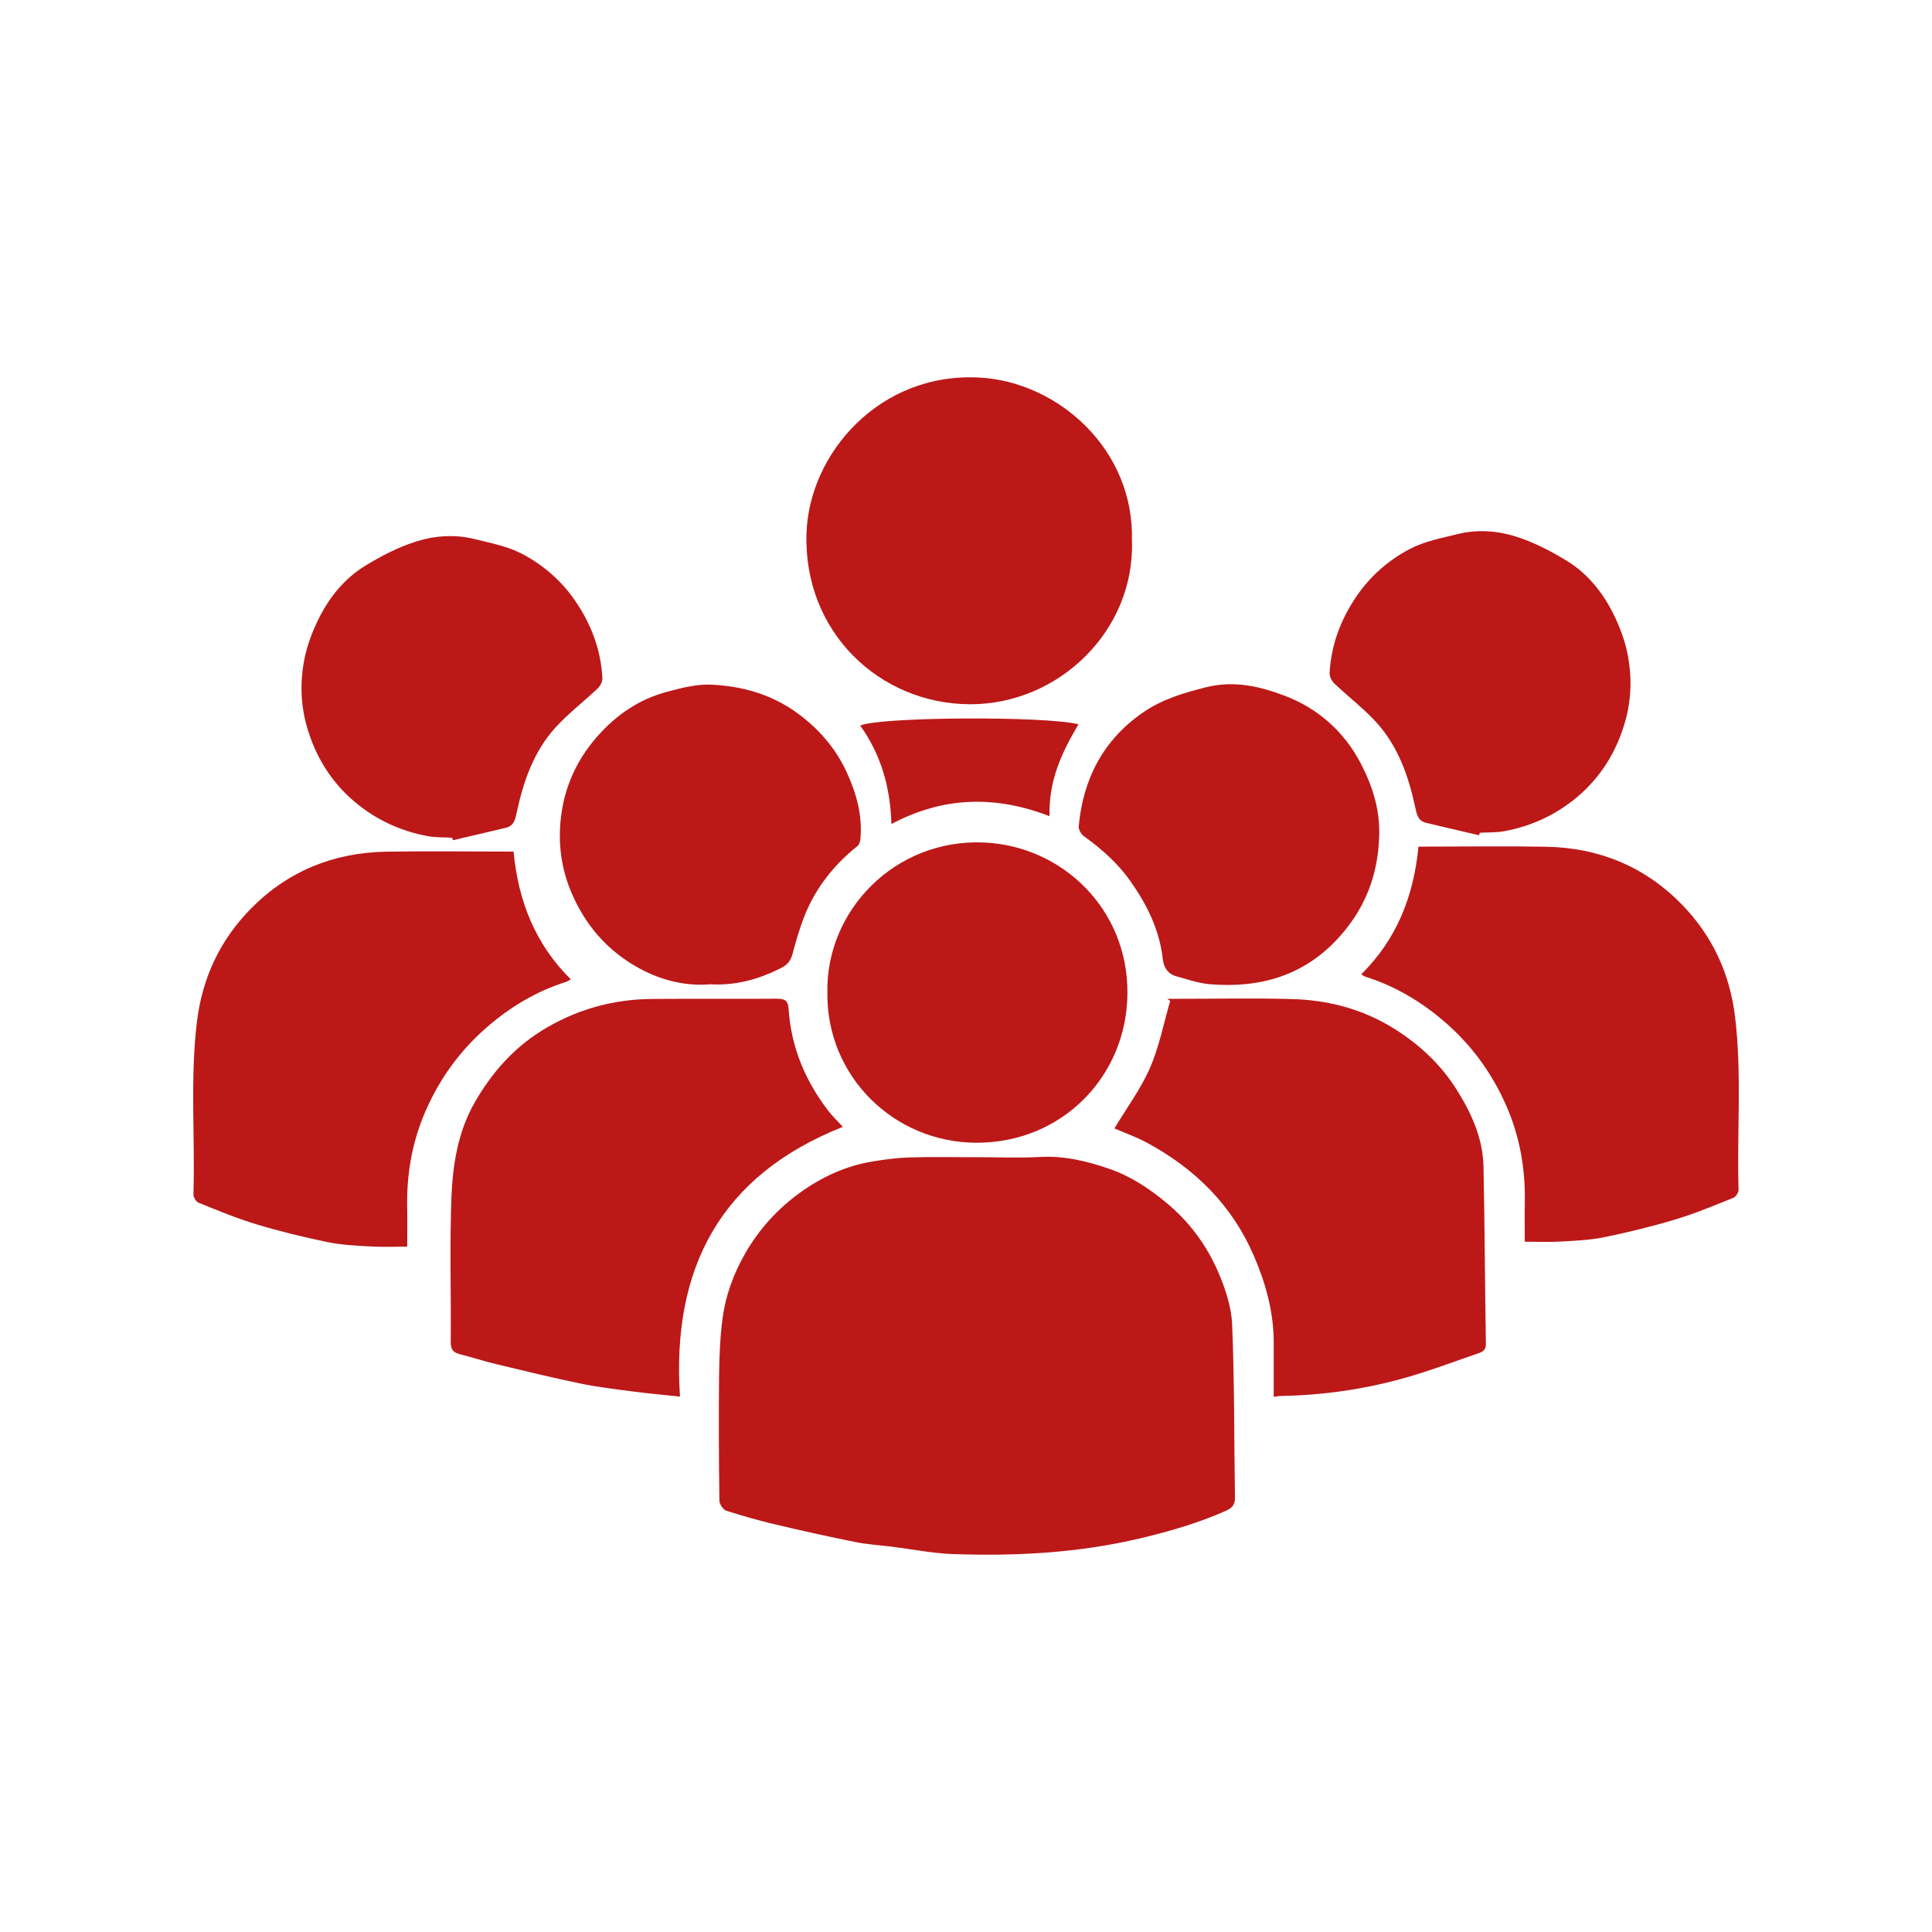
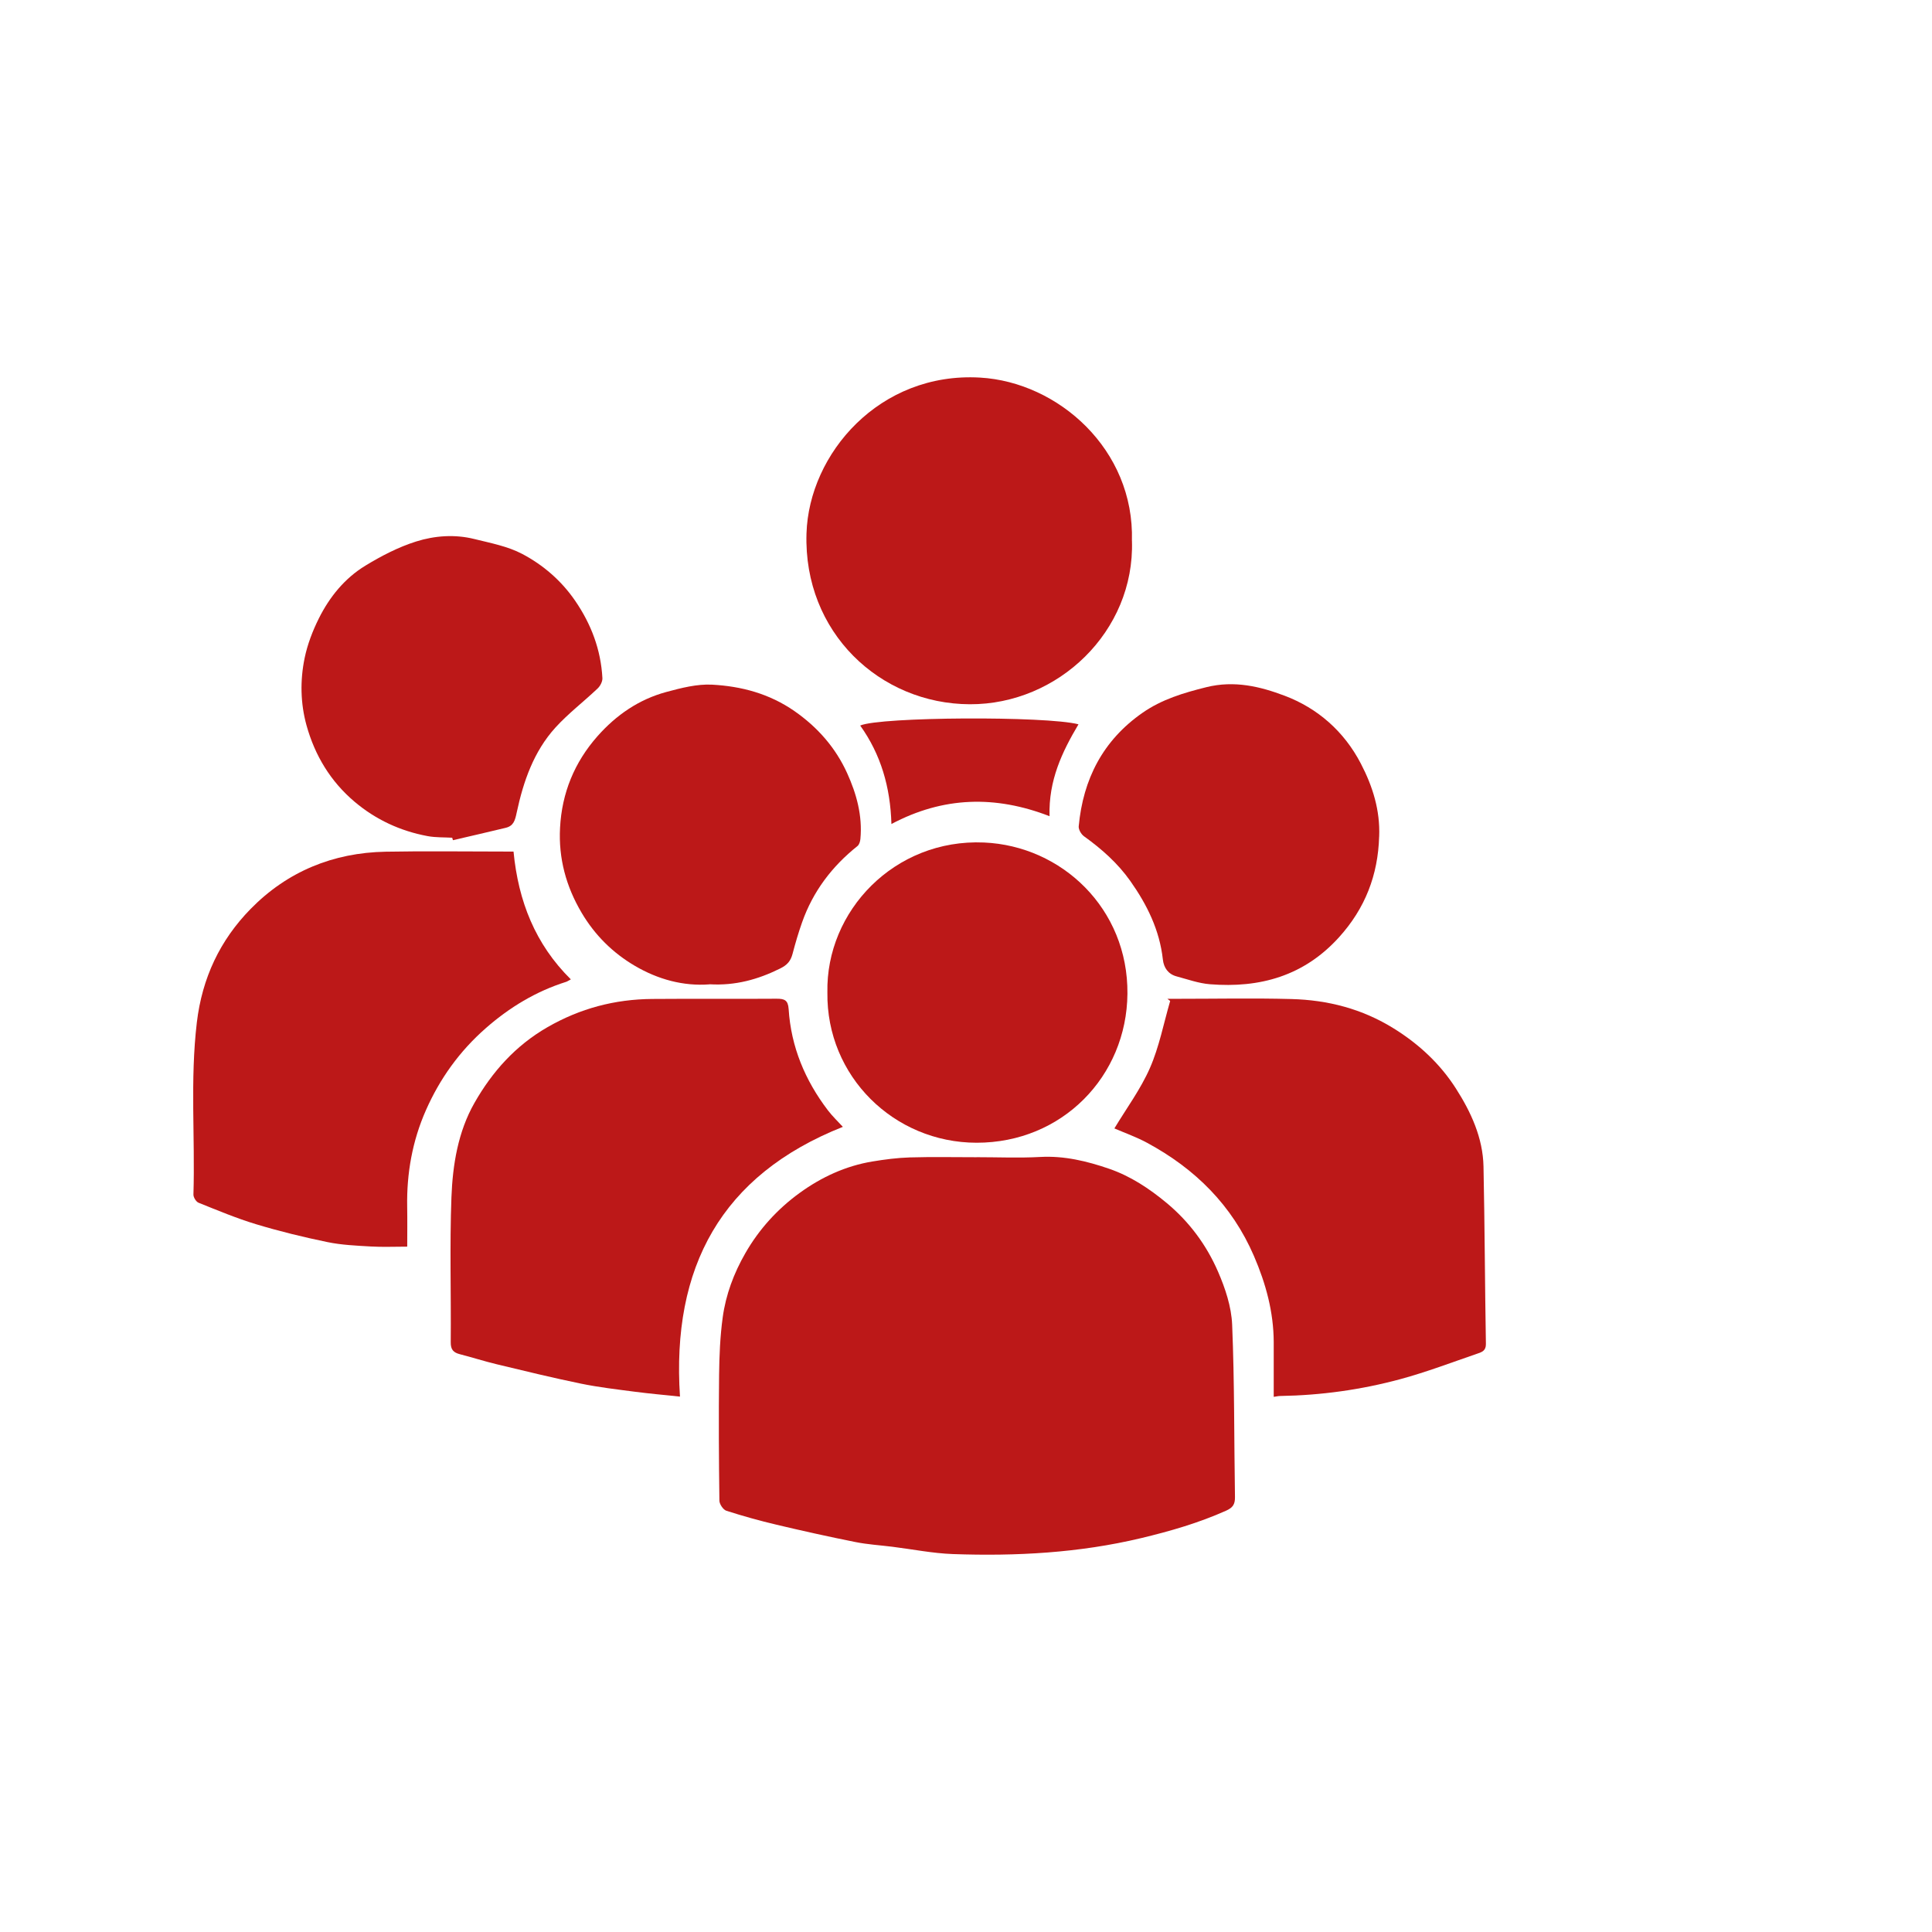
<svg xmlns="http://www.w3.org/2000/svg" id="Camada_1" data-name="Camada 1" viewBox="0 0 500 500">
  <defs>
    <style>
      .cls-1 {
        fill: #bc1818;
        stroke-width: 0px;
      }
    </style>
  </defs>
  <path class="cls-1" d="m252.74,299.48c5.5,0,11.01.24,16.5-.06,6.21-.34,12.08,1.09,17.79,3.05,5.53,1.9,10.41,5.12,14.95,8.9,5.85,4.88,10.26,10.86,13.24,17.72,1.88,4.32,3.47,9.1,3.66,13.74.62,14.85.49,29.73.73,44.6.03,1.85-.53,2.74-2.27,3.52-7.1,3.18-14.48,5.31-22.04,7.12-16.05,3.83-32.32,4.7-48.7,4.12-5.23-.19-10.42-1.24-15.64-1.89-3.21-.4-6.46-.59-9.62-1.23-6.81-1.36-13.6-2.87-20.36-4.47-4.37-1.04-8.72-2.24-13-3.62-.82-.27-1.79-1.71-1.8-2.62-.14-10.82-.2-21.63-.08-32.45.06-5,.26-10.04.94-14.99.8-5.87,2.88-11.41,5.84-16.57,3.57-6.24,8.36-11.49,14.11-15.65,5.59-4.05,11.88-6.97,18.8-8.11,3.19-.53,6.43-.95,9.65-1.05,5.76-.17,11.53-.05,17.3-.05Z" />
  <path class="cls-1" d="m175.97,361.44c-4.22-.45-7.95-.77-11.67-1.26-4.67-.61-9.36-1.15-13.97-2.1-7.3-1.5-14.54-3.27-21.78-5.01-3.2-.77-6.34-1.78-9.53-2.6-1.68-.43-2.39-1.18-2.37-3.1.11-12.5-.29-25.02.18-37.5.32-8.45,1.71-16.99,5.97-24.46,4.58-8.03,10.58-14.79,18.88-19.57,8.5-4.89,17.46-7.23,27.11-7.31,10.73-.09,21.46.02,32.19-.06,2.02-.01,2.97.35,3.12,2.68.62,9.77,4.25,18.44,10.15,26.19,1.17,1.54,2.59,2.88,3.88,4.29-31.49,12.5-44.36,36.33-42.15,69.83Z" />
-   <path class="cls-1" d="m394.61,321.34c0-3.22-.05-6.75.01-10.27.16-8.69-1.34-17.09-4.85-25.03-3.6-8.16-8.69-15.26-15.47-21.21-6.18-5.42-12.99-9.54-20.81-12.01-.31-.1-.59-.3-1.22-.64,9.19-9.09,13.59-20.2,14.83-33.08.8,0,1.65,0,2.51,0,10.2,0,20.4-.15,30.6.04,13.58.25,25.44,5.13,34.92,14.8,7.93,8.09,12.56,17.87,13.93,29.4,1.76,14.85.43,29.7.88,44.53.02.71-.68,1.86-1.33,2.12-4.92,1.97-9.82,4.03-14.89,5.56-6.06,1.83-12.24,3.34-18.45,4.62-3.67.76-7.48.92-11.24,1.14-3.04.18-6.1.04-9.43.04Z" />
  <path class="cls-1" d="m288.41,292.02c3.11-5.17,6.78-10.12,9.19-15.62,2.41-5.5,3.55-11.55,5.24-17.35-.24-.19-.48-.37-.72-.56h2.82c9.75,0,19.51-.2,29.26.06,9.44.25,18.31,2.52,26.53,7.63,6.55,4.07,12,9.18,16.05,15.51,3.89,6.07,7,12.77,7.15,20.21.32,15.31.36,30.62.62,45.93.03,1.75-1.08,2.1-2.16,2.47-6.64,2.28-13.21,4.79-19.97,6.62-10.16,2.75-20.56,4.19-31.12,4.36-.44,0-.87.11-1.66.22,0-4.7.01-9.43,0-14.15-.03-7.82-2.04-15.16-5.12-22.3-5.67-13.15-15.23-22.59-27.66-29.3-2.84-1.53-5.91-2.61-8.46-3.72Z" />
  <path class="cls-1" d="m292.95,139.99c.73,23.4-19.11,42.36-41.97,42.27-23.24-.09-43.06-18.58-42.26-44.21.64-20.6,18.86-41.84,44.93-40.33,20.21,1.17,39.98,18.6,39.29,42.27Z" />
  <path class="cls-1" d="m214.13,256.86c-.44-21.06,17.35-39.82,40.52-38.82,20.12.87,37.33,17.11,37.13,39.15-.19,21.36-16.9,38.58-39.06,38.55-21.37-.03-38.89-17.22-38.59-38.88Z" />
  <path class="cls-1" d="m183.63,254.75c-6.79.52-13.37-1.29-19.34-4.8-5.69-3.34-10.33-7.92-13.75-13.7-4.04-6.82-6.02-14.11-5.6-22.02.47-9.01,3.72-16.94,9.68-23.69,4.85-5.49,10.74-9.55,17.84-11.46,3.85-1.04,7.91-2.09,11.82-1.89,7.6.41,14.84,2.33,21.34,6.85,6.02,4.2,10.63,9.48,13.61,16.03,2.43,5.34,4.01,11.04,3.44,17.06-.06.64-.3,1.46-.75,1.82-6.6,5.26-11.51,11.74-14.33,19.72-.95,2.68-1.75,5.41-2.47,8.16-.49,1.86-1.35,2.9-3.24,3.83-5.71,2.83-11.58,4.46-18.23,4.07Z" />
-   <path class="cls-1" d="m382.77,216.16c-4.55-1.06-9.1-2.1-13.64-3.2-2.1-.51-2.43-1.97-2.87-4.03-1.71-7.98-4.39-15.72-9.98-21.89-3.34-3.68-7.36-6.73-10.97-10.17-.67-.64-1.26-1.79-1.21-2.68.4-7.33,2.89-13.93,7.04-19.98,3.57-5.21,8.28-9.27,13.72-12.14,3.76-1.98,8.18-2.81,12.37-3.85,5.04-1.26,10.26-.88,15.08.64,4.58,1.44,8.98,3.73,13.11,6.24,5.35,3.25,9.28,8.09,12.06,13.66,1.61,3.23,2.95,6.72,3.68,10.25,1.2,5.8,1.09,11.76-.5,17.48-2.16,7.75-6.21,14.47-12.41,19.71-5.5,4.65-11.87,7.6-18.95,8.91-2.06.38-4.21.29-6.33.41-.06.22-.13.43-.19.65Z" />
+   <path class="cls-1" d="m382.77,216.16Z" />
  <path class="cls-1" d="m105.39,322.62c0-3.22.05-6.75-.01-10.27-.16-8.69,1.34-17.09,4.85-25.03,3.6-8.16,8.69-15.26,15.47-21.21,6.18-5.42,12.99-9.54,20.81-12.01.31-.1.59-.3,1.22-.64-9.19-9.09-13.59-20.2-14.83-33.08-.8,0-1.65,0-2.51,0-10.2,0-20.4-.15-30.6.04-13.58.25-25.44,5.13-34.92,14.8-7.93,8.09-12.56,17.87-13.93,29.4-1.76,14.85-.43,29.7-.88,44.53-.02.71.68,1.86,1.33,2.12,4.92,1.97,9.82,4.03,14.89,5.56,6.06,1.83,12.24,3.34,18.45,4.62,3.67.76,7.48.92,11.24,1.14,3.04.18,6.1.04,9.43.04Z" />
  <path class="cls-1" d="m117.23,217.44c4.55-1.06,9.1-2.1,13.64-3.2,2.1-.51,2.43-1.97,2.87-4.03,1.71-7.98,4.39-15.72,9.98-21.89,3.34-3.68,7.36-6.73,10.97-10.17.67-.64,1.26-1.79,1.21-2.68-.4-7.33-2.89-13.93-7.04-19.98-3.57-5.21-8.28-9.27-13.72-12.14-3.76-1.98-8.18-2.81-12.37-3.85-5.04-1.26-10.26-.88-15.08.64-4.58,1.44-8.98,3.73-13.11,6.24-5.35,3.25-9.28,8.09-12.06,13.66-1.61,3.23-2.95,6.72-3.68,10.25-1.2,5.8-1.09,11.76.5,17.48,2.16,7.75,6.21,14.47,12.41,19.71,5.5,4.65,11.87,7.6,18.95,8.91,2.06.38,4.21.29,6.33.41.06.22.13.43.19.65Z" />
  <path class="cls-1" d="m356.92,216.51c-.29,9.94-3.61,18.58-10.39,26.06-9.07,10.02-20.47,13.18-33.4,12.15-2.91-.23-5.77-1.27-8.62-2.03-2.19-.58-3.33-2.25-3.56-4.36-.84-7.61-4.08-14.18-8.42-20.32-3.27-4.63-7.42-8.3-11.99-11.58-.73-.52-1.45-1.76-1.37-2.59,1.14-12.21,6.27-22.23,16.5-29.36,5.01-3.49,10.59-5.16,16.54-6.64,7.3-1.81,13.99-.15,20.24,2.21,8.52,3.21,15.39,9.2,19.74,17.57,3.08,5.92,5.01,12.1,4.74,18.89Z" />
  <path class="cls-1" d="m230.7,213.26c-.28-9.6-2.74-18.01-8.08-25.49,5.14-2.27,48.13-2.5,56.49-.32-4.23,7.13-7.76,14.47-7.49,23.78-13.99-5.42-27.49-5.11-40.93,2.03Z" />
</svg>